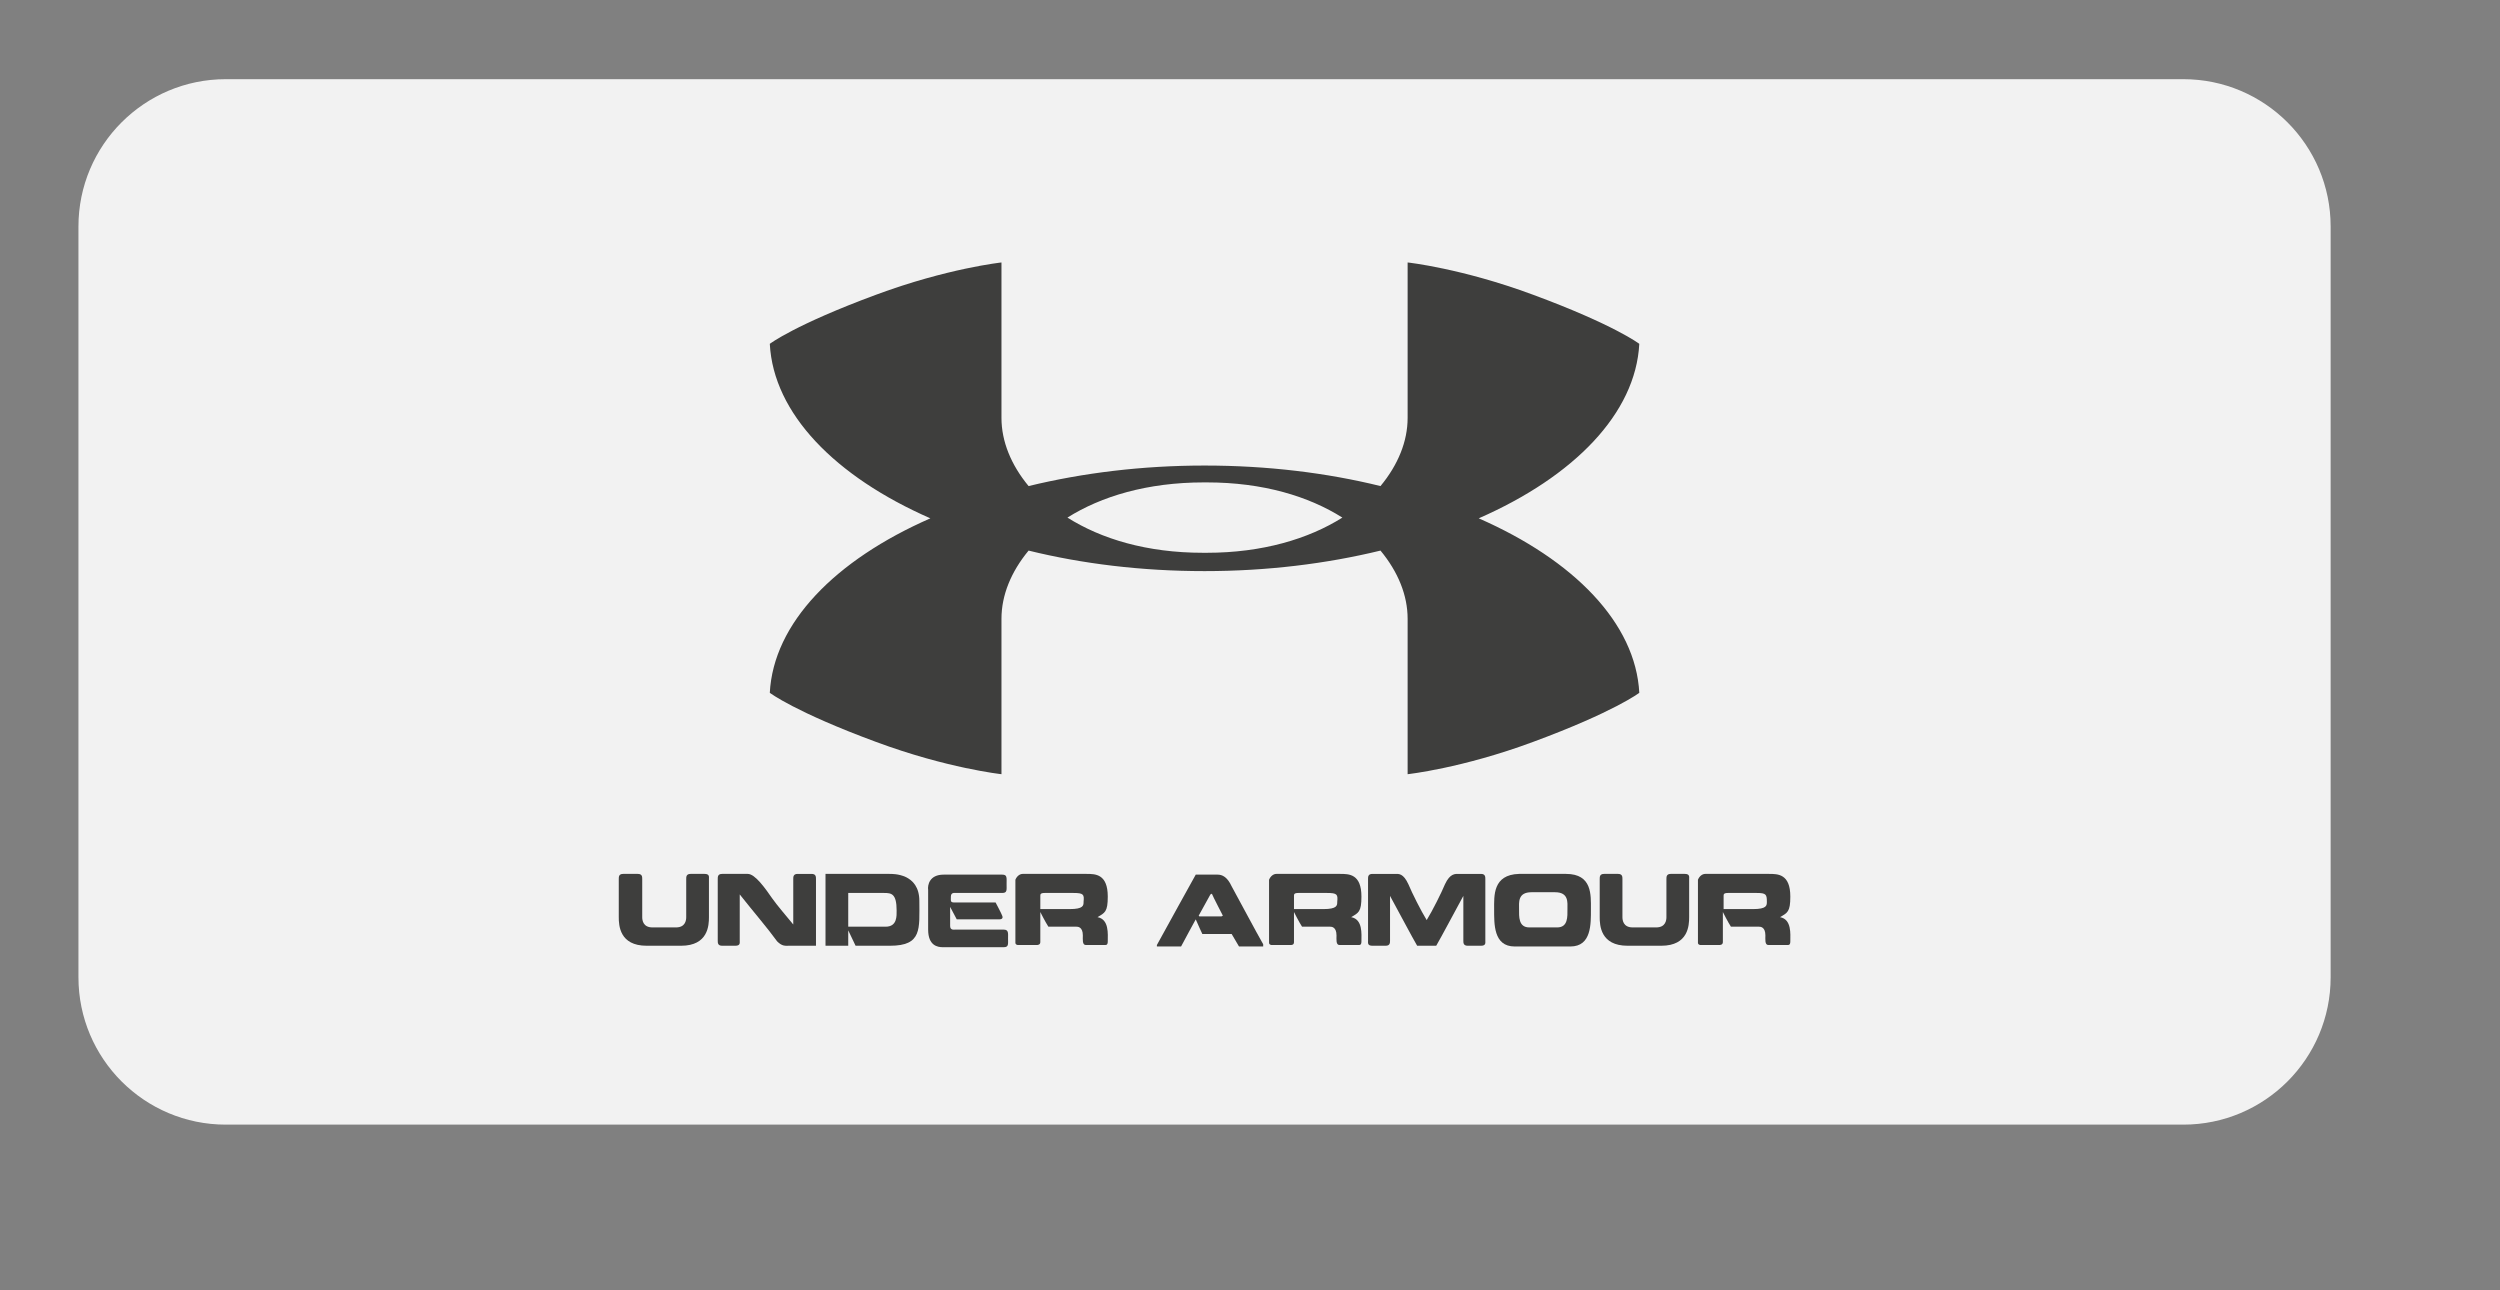
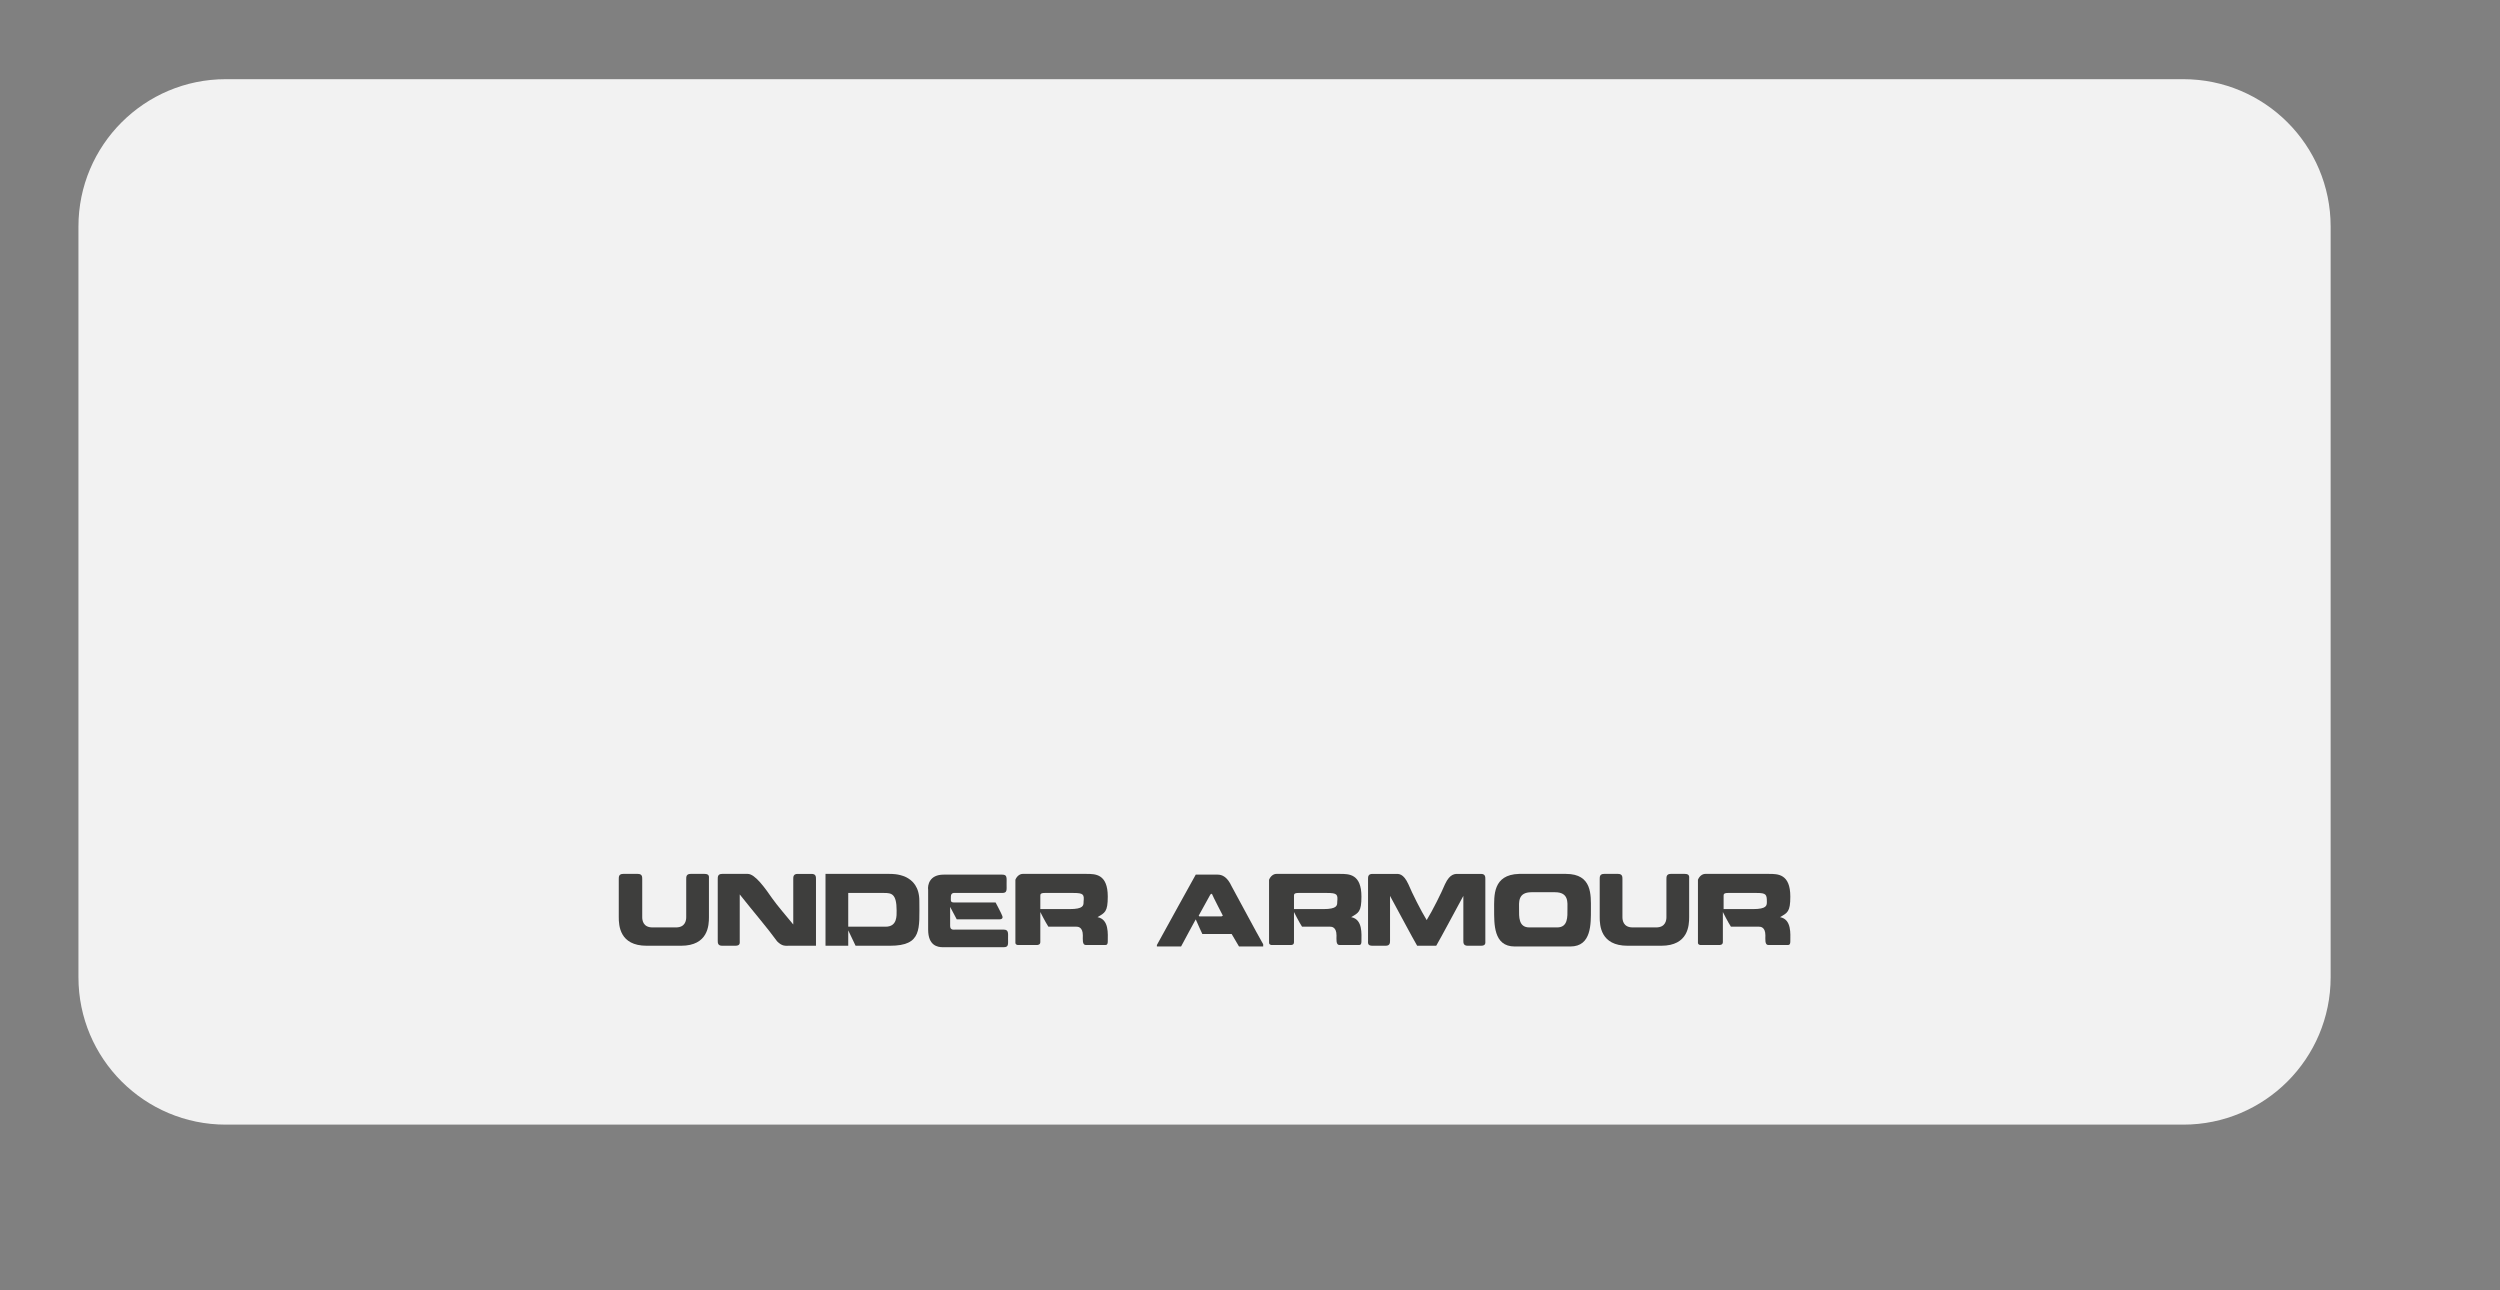
<svg xmlns="http://www.w3.org/2000/svg" version="1.1" id="Capa_1" x="0px" y="0px" viewBox="0 0 341 176" style="enable-background:new 0 0 341 176;" xml:space="preserve">
  <rect x="0" y="0" width="341" height="176" fill="#808080" stroke="none" />
  <style type="text/css">
	.st0{fill:#454547;}
	.st1{fill:#FDD618;}
	.st2{fill:#3E3E3D;}
	.st3{fill:url(#SVGID_1_);}
	.st4{fill:url(#SVGID_00000045602352418768528180000012661962675772007354_);}
	.st5{fill:#FFFFFF;}
	.st6{fill:url(#SVGID_00000059990213894180363350000017737024028827945132_);}
	.st7{fill:url(#SVGID_00000170984672027425155490000014442261910798560388_);}
	.st8{fill:#F2F2F2;}
	.st9{clip-path:url(#SVGID_00000173872410413970606300000001057576174422723247_);}
	.st10{fill:none;stroke:#3E3E3D;stroke-width:1.688;stroke-miterlimit:10;}
	.st11{fill-rule:evenodd;clip-rule:evenodd;fill:#3E3E3D;}
	.st12{fill:none;stroke:#FF0000;stroke-width:2;stroke-miterlimit:10;}
	.st13{opacity:0.85;fill:#FFFFFF;}
</style>
  <g>
    <path class="st8" d="M297.8,153.4h-267c-11.1,0-20.1-9-20.1-20.1V30.9c0-11.1,9-20.1,20.1-20.1h267c11.1,0,20.1,9,20.1,20.1v102.4   C317.9,144.4,308.9,153.4,297.8,153.4z" />
    <g>
-       <path class="st2" d="M201.7,70.7c13-5.7,21.4-14.3,21.9-23.8c0,0-3.4-2.6-14.5-6.7c-9.7-3.6-17.1-4.4-17.1-4.4l0,21.2    c0,3.2-1.3,6.4-3.7,9.3c-7.3-1.8-15.4-2.8-24-2.8h0c-8.5,0-16.6,1-24,2.8c-2.4-2.9-3.7-6.1-3.7-9.3l0-21.2c0,0-7.4,0.8-17.1,4.4    c-11.1,4.1-14.5,6.7-14.5,6.7c0.5,9.5,8.9,18.1,21.9,23.8c-13,5.7-21.4,14.3-21.9,23.8c0,0,3.4,2.6,14.5,6.7    c9.7,3.6,17.1,4.4,17.1,4.4l0-21.2c0-3.2,1.3-6.4,3.7-9.3c7.3,1.8,15.4,2.8,24,2.8h0c8.5,0,16.6-1,24-2.8c2.4,2.9,3.7,6.1,3.7,9.3    l0,21.2c0,0,7.4-0.8,17.1-4.4c11.1-4.1,14.5-6.7,14.5-6.7C223.1,85,214.7,76.4,201.7,70.7 M164.4,75.4L164.4,75.4l-0.3,0    c-7.7,0-13.9-1.9-18.5-4.8c4.6-2.9,10.9-4.8,18.6-4.8l0.2,0h0l0.2,0c7.7,0,13.9,1.9,18.5,4.8c-4.6,2.9-10.9,4.8-18.5,4.8" />
      <path class="st2" d="M88.2,129c-3.7,0-3.8-2.8-3.8-3.9v-5.2c0-0.3,0-0.7,0.6-0.7H87c0.6,0,0.6,0.4,0.6,0.7v5.2    c0,0.4,0.1,1.4,1.4,1.4h3.2c1.3,0,1.4-1,1.4-1.4v-5.2c0-0.3,0-0.7,0.6-0.7h1.9c0.7,0,0.6,0.4,0.6,0.7v5.2c0,1.1-0.1,3.9-3.8,3.9" />
      <path class="st2" d="M106,128.4c-1.3-1.8-3.2-4-5.1-6.4v6.3c0,0.3,0.1,0.7-0.6,0.7h-1.8c-0.6,0-0.6-0.4-0.6-0.7v-8.4    c0-0.3,0-0.7,0.6-0.7h3.5c1,0,2.4,2,3.3,3.3c0.7,1,2,2.5,2.9,3.6v-6.2c0-0.3,0-0.7,0.6-0.7h1.9c0.6,0,0.6,0.4,0.6,0.7v9.1h-3.6    C107.1,129,106.7,129.1,106,128.4" />
      <path class="st2" d="M120.8,126.4c1.6,0,1.5-1.5,1.5-2.2c0-2.3-0.7-2.4-1.7-2.4h-4.9v4.6H120.8z M112.6,129v-9.8h8.7    c0.5,0,4.1-0.1,4.1,3.7c0,3.8,0.4,6.1-4,6.1h-4.7l-1-2.1v2.1" />
      <path class="st2" d="M128.7,119.3h8c0.7,0,0.6,0.4,0.6,1.3c0,0.8,0.1,1.2-0.6,1.2h-6.3c-0.2,0-0.7-0.1-0.7,0.5    c0,0.6-0.1,0.8,0.5,0.8h5.6c0,0,0.8,1.5,0.9,1.8c0.1,0.2,0.1,0.5-0.4,0.5h-5.8l-0.9-1.7v2.6c0,0.6,0.5,0.5,0.7,0.5h6.6    c0.7,0,0.6,0.5,0.6,1.2c0,0.8,0.1,1.2-0.6,1.2h-8.3c-0.7,0-2-0.2-2-2.4v-5.4C126.5,120.7,126.8,119.3,128.7,119.3" />
      <path class="st2" d="M146.4,121.8h-3.9c-0.6,0-0.6,0.2-0.6,0.4v1.8h4c1.9,0,1.9-0.5,1.9-1C147.9,122,147.8,121.8,146.4,121.8     M139.5,119.2h8.7c1.2,0,2.9,0,2.9,3.1c0,2.1-0.4,2.2-1.4,2.8c1.6,0.3,1.4,2.3,1.4,3.3c0,0.5-0.2,0.5-0.4,0.5h-2.6    c-0.5,0-0.4-0.8-0.4-1.3c0-1.2-0.7-1.2-0.9-1.2h-3.8c-0.4-0.6-1.1-2-1.1-2v4.1c0,0.4-0.4,0.4-0.5,0.4h-2.6c0.1,0-0.3,0-0.3-0.3    v-8.6C138.7,119.5,139.1,119.2,139.5,119.2" />
      <path class="st2" d="M165.1,122l-1.6,2.9l0.1,0.1h3l0.2-0.1c-0.1-0.2-1.4-2.7-1.5-3L165.1,122 M166.1,119.3c0.6,0,1.3,0.3,1.9,1.6    c0.5,0.9,3.6,6.7,4.3,7.9v0.3h-3.3l-1-1.7h-4c0,0-0.7-1.5-0.9-2c-0.2,0.4-1.6,2.9-2,3.7h-3.3v-0.2c0.7-1.3,5.3-9.6,5.3-9.6" />
      <path class="st2" d="M181,121.8h-3.9c-0.6,0-0.6,0.2-0.6,0.4v1.8h4c1.9,0,1.9-0.5,1.9-1C182.5,122,182.4,121.8,181,121.8     M174.1,119.2h8.7c1.2,0,2.9,0,2.9,3.1c0,2.1-0.4,2.2-1.4,2.8c1.6,0.3,1.4,2.3,1.4,3.3c0,0.5-0.2,0.5-0.4,0.5h-2.6    c-0.5,0-0.4-0.8-0.4-1.3c0-1.2-0.7-1.2-0.9-1.2h-3.8c-0.4-0.6-1.1-2-1.1-2v4.1c0,0.4-0.3,0.4-0.5,0.4h-2.6c0.1,0-0.3,0-0.3-0.3    v-8.6C173.3,119.5,173.7,119.2,174.1,119.2" />
      <path class="st2" d="M193.3,129c-0.7-1.2-2.5-4.6-3.7-6.8v6.1c0,0.3,0,0.7-0.6,0.7h-1.8c-0.7,0-0.6-0.4-0.6-0.7v-8.4    c0-0.3,0-0.7,0.6-0.7h3.1c0.5,0,1.1-0.1,1.8,1.4c0.5,1.2,1.7,3.6,2.5,4.9c0.8-1.3,2-3.7,2.5-4.9c0.7-1.5,1.4-1.4,1.9-1.4h3    c0.6,0,0.6,0.4,0.6,0.7v8.4c0,0.3,0.1,0.7-0.6,0.7h-1.8c-0.6,0-0.6-0.4-0.6-0.7v-6.1c-1.2,2.2-3,5.6-3.7,6.8" />
      <path class="st2" d="M212.4,126.5c1.5,0,1.4-1.5,1.4-2.5c0-0.9,0.2-2.3-1.7-2.3h-3.2c-1.9,0-1.7,1.4-1.7,2.3c0,1-0.1,2.5,1.4,2.5    H212.4z M206.6,129.1c-2.9,0-2.8-3.1-2.8-5.1c0-1.8-0.2-4.7,3.4-4.8h6.4c3.6,0,3.4,2.9,3.4,4.8c0,2,0.1,5.1-2.8,5.1" />
      <path class="st2" d="M222,129c-3.7,0-3.8-2.8-3.8-3.9v-5.2c0-0.3,0-0.7,0.6-0.7h1.9c0.6,0,0.6,0.4,0.6,0.7v5.2    c0,0.4,0.1,1.4,1.4,1.4h3.2c1.3,0,1.4-1,1.4-1.4v-5.2c0-0.3,0-0.7,0.6-0.7h1.9c0.7,0,0.6,0.4,0.6,0.7v5.2c0,1.1-0.1,3.9-3.8,3.9" />
      <path class="st2" d="M239.6,121.8h-3.9c-0.6,0-0.6,0.2-0.6,0.4v1.8h4c1.9,0,1.9-0.5,1.9-1C241,122,240.9,121.8,239.6,121.8     M232.6,119.2h8.7c1.2,0,2.9,0,2.9,3.1c0,2.1-0.4,2.2-1.4,2.8c1.6,0.3,1.4,2.3,1.4,3.3c0,0.5-0.2,0.5-0.4,0.5h-2.6    c-0.5,0-0.4-0.8-0.4-1.3c0-1.2-0.7-1.2-0.9-1.2h-3.8c-0.4-0.6-1.1-2-1.1-2v4.1c0,0.4-0.4,0.4-0.5,0.4h-2.6c0.1,0-0.3,0-0.3-0.3    v-8.6C231.8,119.5,232.2,119.2,232.6,119.2" />
    </g>
  </g>
</svg>